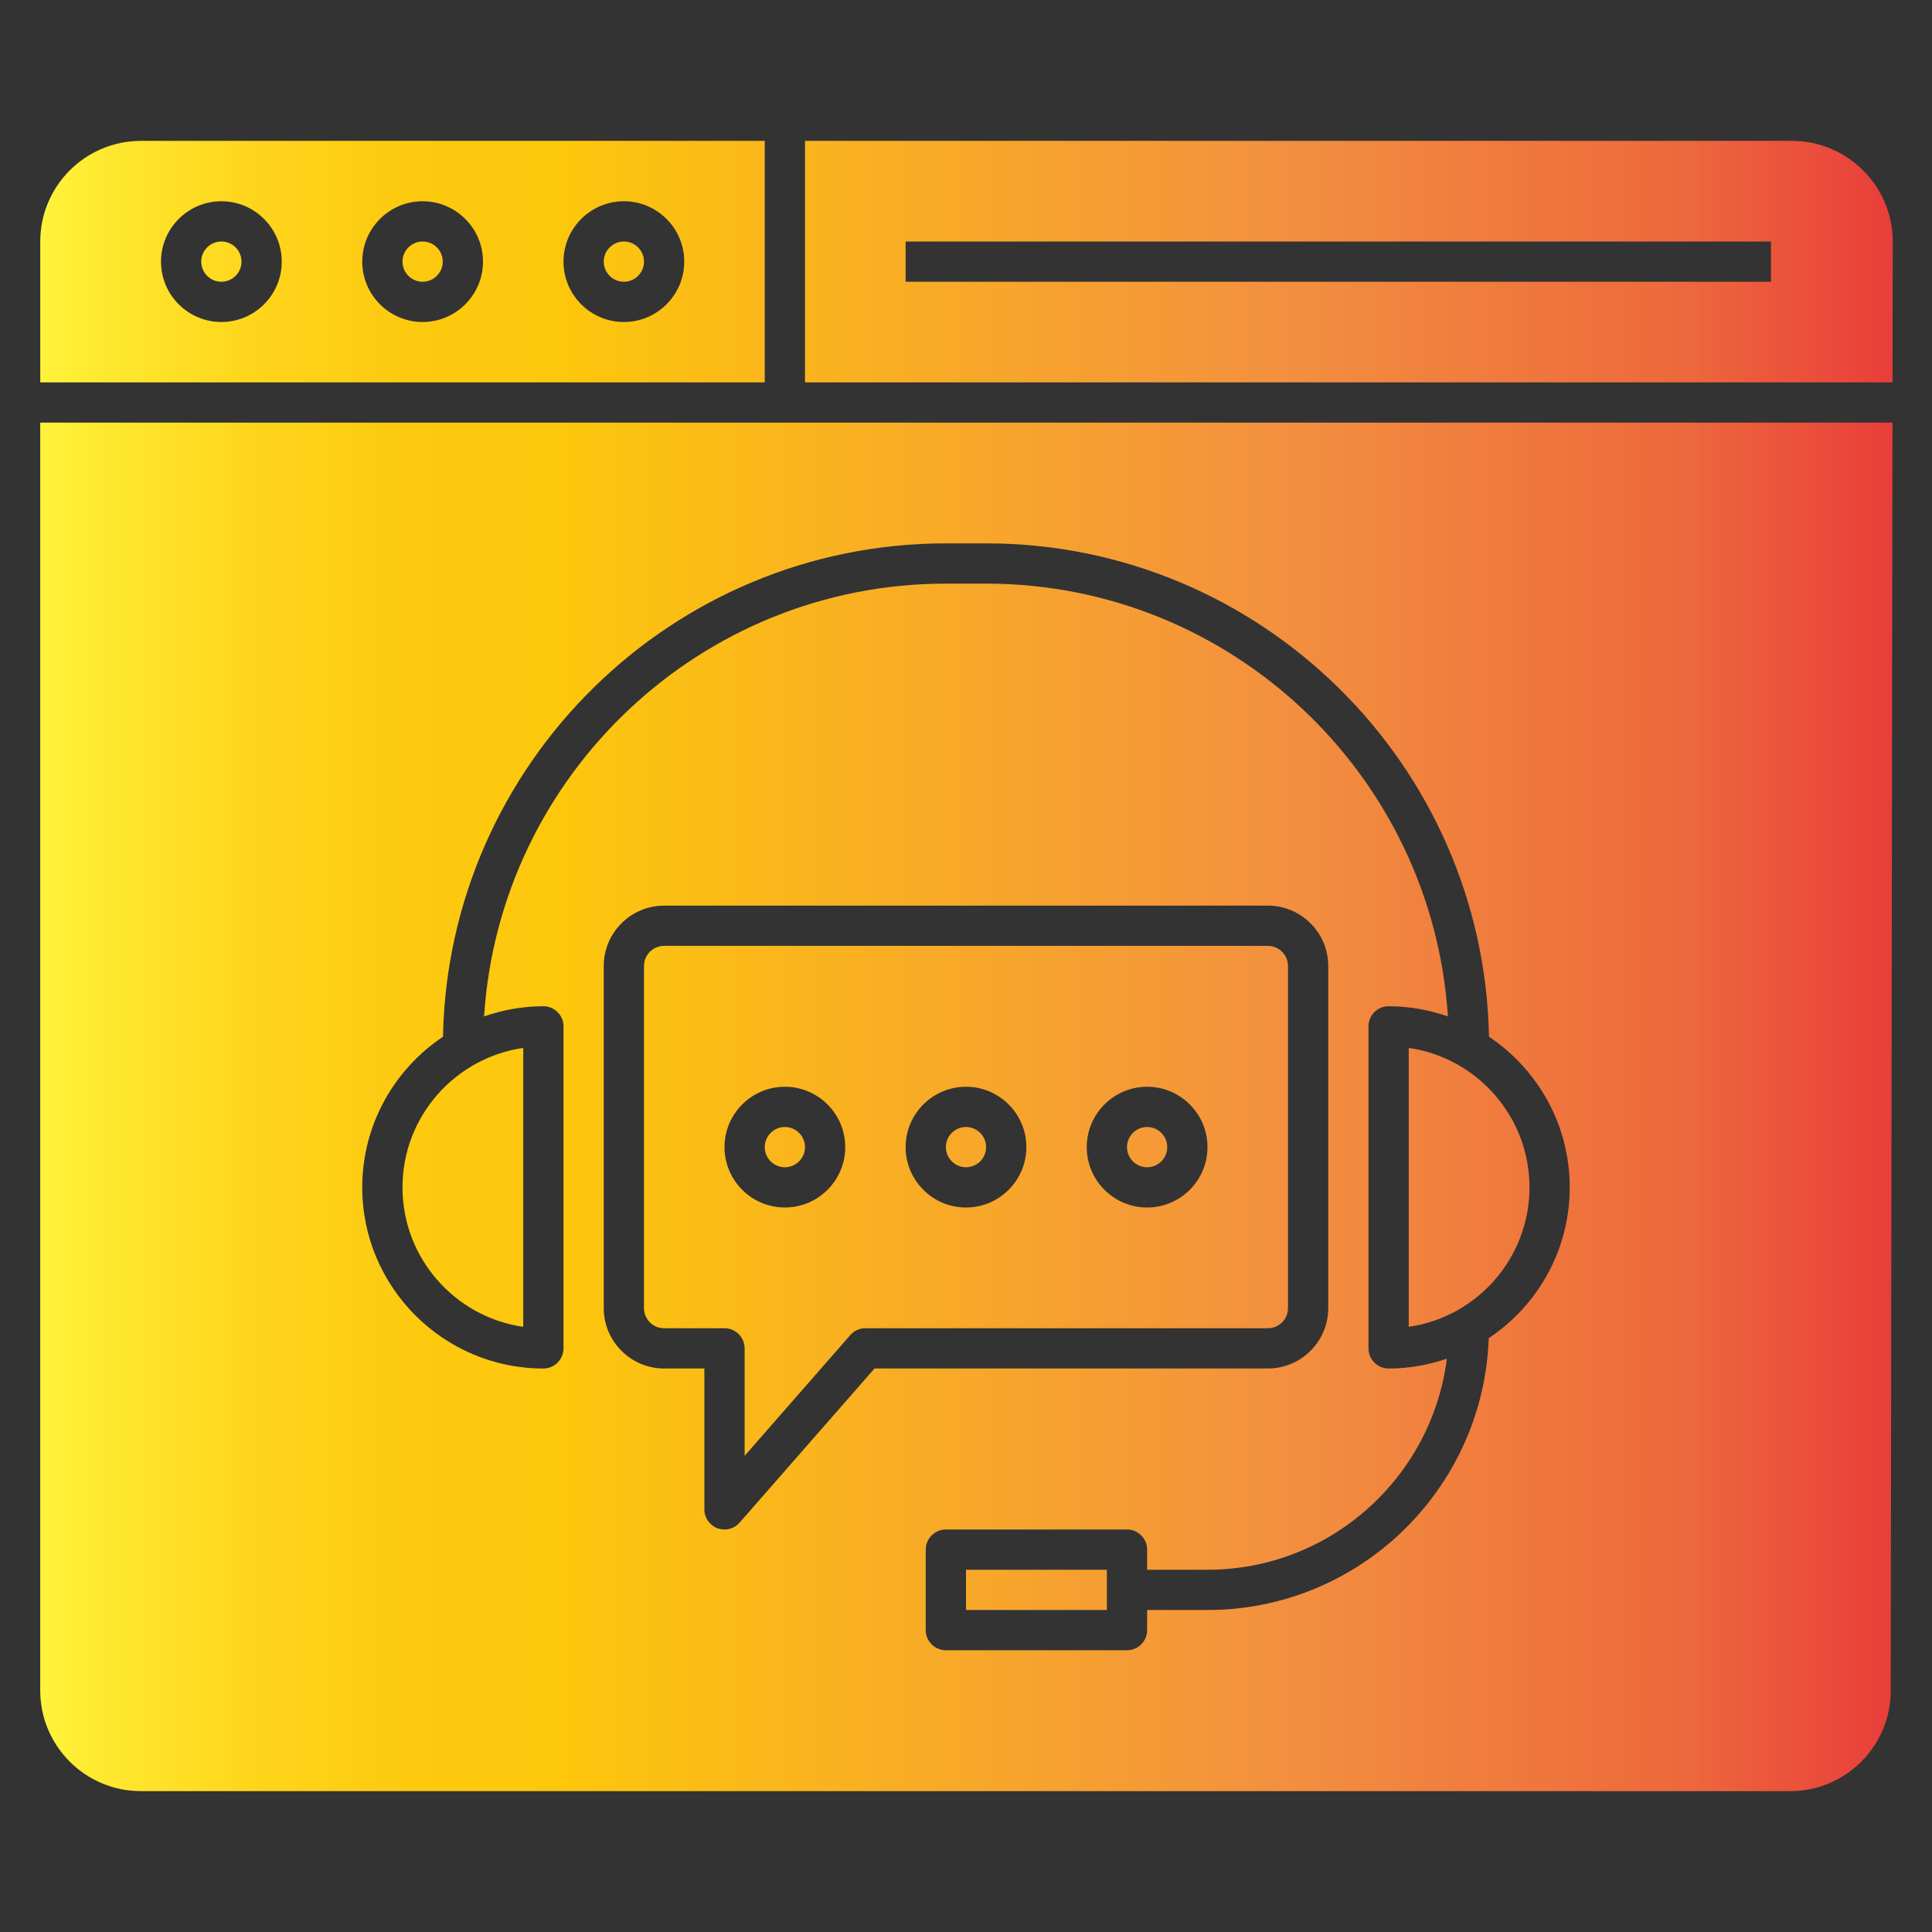
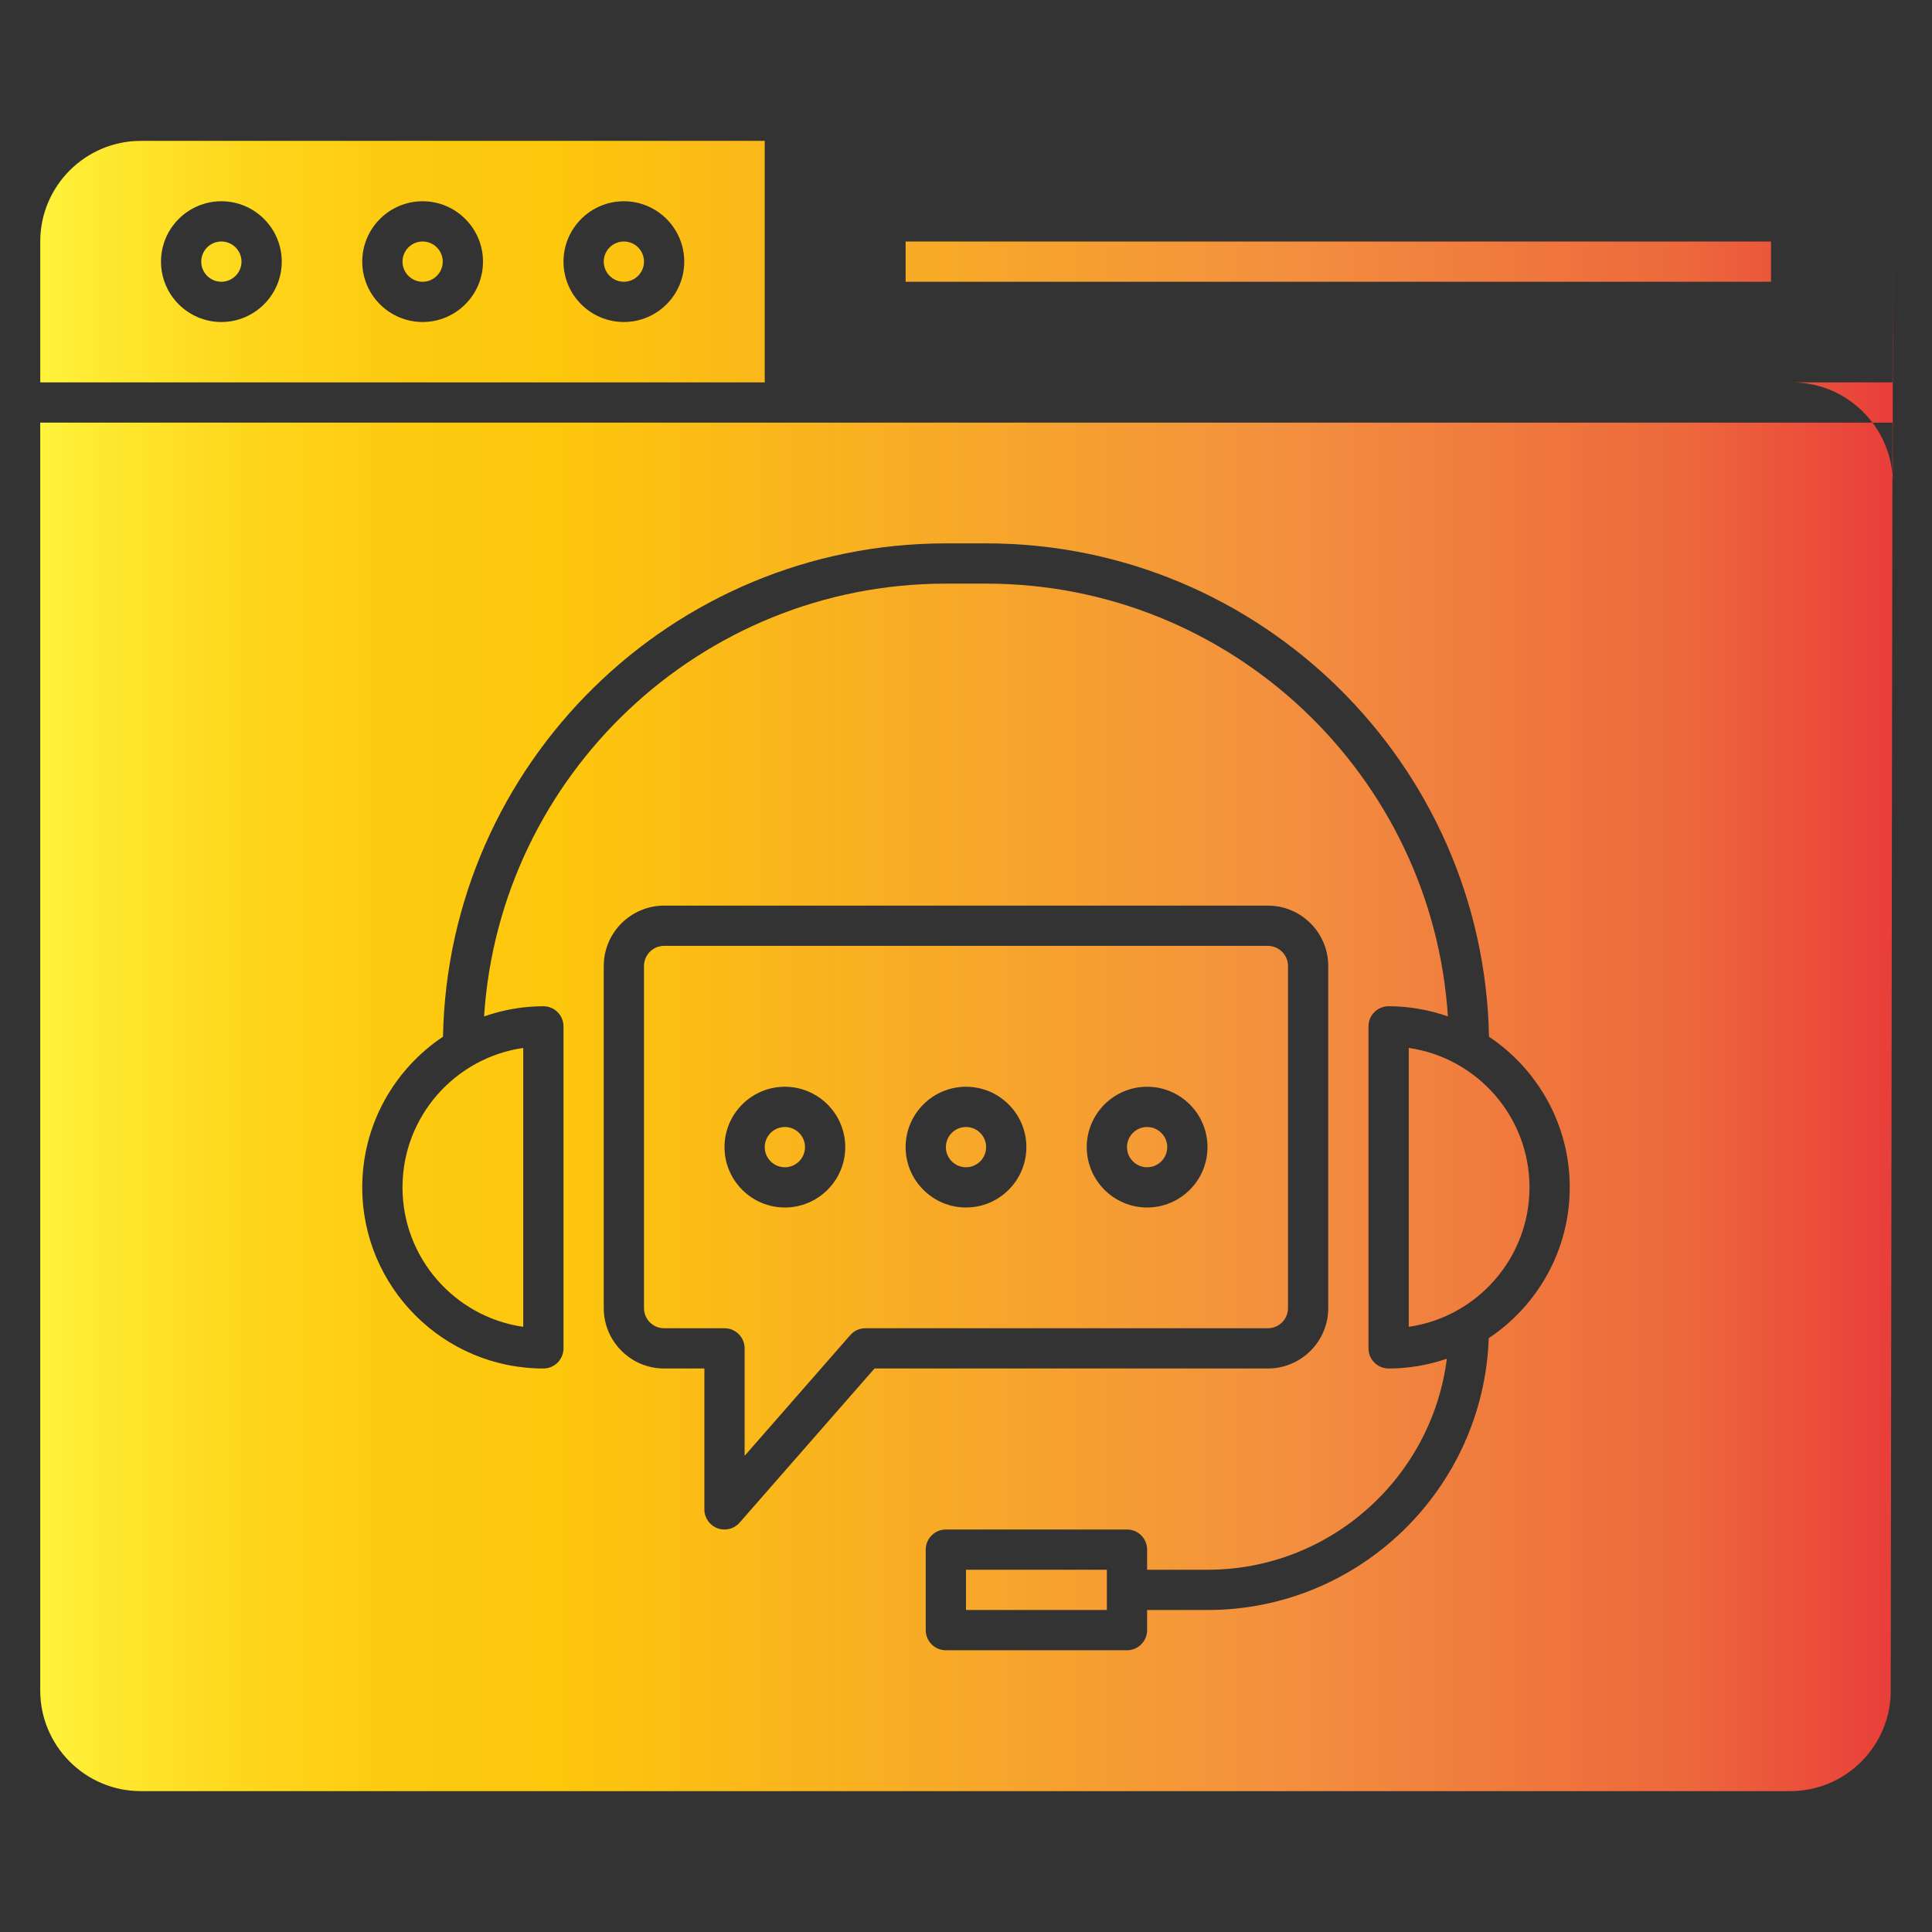
<svg xmlns="http://www.w3.org/2000/svg" id="Layer_1" enable-background="new 0 0 96 96" viewBox="0 0 96 96">
  <rect x="0" y="0" width="96" height="96" fill="#333333" stroke="none" />
  <linearGradient id="SVGID_1_" gradientUnits="userSpaceOnUse" x1="2" x2="94.049" y1="48" y2="48">
    <stop offset="0" stop-color="#fff33b" />
    <stop offset=".04" stop-color="#fee72e" />
    <stop offset=".117" stop-color="#fed51b" />
    <stop offset=".196" stop-color="#fdca10" />
    <stop offset=".281" stop-color="#fdc70c" />
    <stop offset=".669" stop-color="#f3903f" />
    <stop offset=".888" stop-color="#ed683c" />
    <stop offset="1" stop-color="#e93e3a" />
  </linearGradient>
-   <path d="m12 13c0 .551-.449 1-1 1s-1-.449-1-1 .449-1 1-1 1 .449 1 1zm26 6h-36v-7c0-2.757 2.243-5 5-5h31zm-24-6c0-1.654-1.346-3-3-3s-3 1.346-3 3 1.346 3 3 3 3-1.346 3-3zm10 0c0-1.654-1.346-3-3-3s-3 1.346-3 3 1.346 3 3 3 3-1.346 3-3zm10 0c0-1.654-1.346-3-3-3s-3 1.346-3 3 1.346 3 3 3 3-1.346 3-3zm5 43c-.551 0-1 .448-1 1s.449 1 1 1 1-.448 1-1-.449-1-1-1zm-8-44c-.551 0-1 .449-1 1s.449 1 1 1 1-.449 1-1-.449-1-1-1zm17 44c-.551 0-1 .448-1 1s.449 1 1 1 1-.448 1-1-.449-1-1-1zm-27-44c-.551 0-1 .449-1 1s.449 1 1 1 1-.449 1-1-.449-1-1-1zm73.049-.062-.01 7.062h-54.039v-12h49.05c2.723 0 4.965 2.215 5 4.938zm-6.049.062h-43v2h43zm-31 44c-.551 0-1 .448-1 1s.449 1 1 1 1-.448 1-1-.449-1-1-1zm-9 24h7v-2h-7zm22-14.071c3.388-.486 6-3.408 6-6.929s-2.612-6.442-6-6.929zm-7 .071h-20c-.289 0-.562.124-.752.342l-5.248 5.997v-5.339c0-.553-.448-1-1-1h-3c-.551 0-1-.448-1-1v-17c0-.552.449-1 1-1h30c.551 0 1 .448 1 1v17c0 .552-.449 1-1 1zm-21-9c0-1.654-1.346-3-3-3s-3 1.346-3 3 1.346 3 3 3 3-1.346 3-3zm9 0c0-1.654-1.346-3-3-3s-3 1.346-3 3 1.346 3 3 3 3-1.346 3-3zm9 0c0-1.654-1.346-3-3-3s-3 1.346-3 3 1.346 3 3 3 3-1.346 3-3zm-40 2c0 3.521 2.612 6.442 6 6.929v-13.857c-3.388.486-6 3.408-6 6.929zm20-38h54.037l-.088 62.952c.017 1.333-.496 2.603-1.442 3.562-.947.958-2.21 1.486-3.558 1.486h-81.95c-2.757 0-5-2.243-5-5v-63h36zm3.454 47h19.546c1.654 0 3-1.346 3-3v-17c0-1.654-1.346-3-3-3h-30c-1.654 0-3 1.346-3 3v17c0 1.654 1.346 3 3 3h2v7c0 .417.258.79.648.937.115.043.233.063.352.063.283 0 .559-.12.752-.342zm3.546-41c-13.622 0-24.727 10.953-24.988 24.514-2.417 1.615-4.012 4.367-4.012 7.486 0 4.963 4.038 9 9 9 .552 0 1-.447 1-1v-16c0-.553-.448-1-1-1-1.033 0-2.021.184-2.946.505.773-11.988 10.767-21.505 22.946-21.505h2c12.18 0 22.173 9.517 22.946 21.505-.925-.322-1.913-.505-2.946-.505-.552 0-1 .447-1 1v16c0 .553.448 1 1 1 1.013 0 1.984-.176 2.894-.486-.748 5.903-5.791 10.486-11.894 10.486h-3v-1c0-.553-.448-1-1-1h-9c-.552 0-1 .447-1 1v4c0 .553.448 1 1 1h9c.552 0 1-.447 1-1v-1h3c7.553 0 13.712-6.016 13.975-13.507 2.423-1.614 4.025-4.369 4.025-7.493 0-3.119-1.596-5.87-4.012-7.486-.261-13.561-11.365-24.514-24.988-24.514z" fill="url(#SVGID_1_)" />
+   <path d="m12 13c0 .551-.449 1-1 1s-1-.449-1-1 .449-1 1-1 1 .449 1 1zm26 6h-36v-7c0-2.757 2.243-5 5-5h31zm-24-6c0-1.654-1.346-3-3-3s-3 1.346-3 3 1.346 3 3 3 3-1.346 3-3zm10 0c0-1.654-1.346-3-3-3s-3 1.346-3 3 1.346 3 3 3 3-1.346 3-3zm10 0c0-1.654-1.346-3-3-3s-3 1.346-3 3 1.346 3 3 3 3-1.346 3-3zm5 43c-.551 0-1 .448-1 1s.449 1 1 1 1-.448 1-1-.449-1-1-1zm-8-44c-.551 0-1 .449-1 1s.449 1 1 1 1-.449 1-1-.449-1-1-1zm17 44c-.551 0-1 .448-1 1s.449 1 1 1 1-.448 1-1-.449-1-1-1zm-27-44c-.551 0-1 .449-1 1s.449 1 1 1 1-.449 1-1-.449-1-1-1zm73.049-.062-.01 7.062h-54.039h49.05c2.723 0 4.965 2.215 5 4.938zm-6.049.062h-43v2h43zm-31 44c-.551 0-1 .448-1 1s.449 1 1 1 1-.448 1-1-.449-1-1-1zm-9 24h7v-2h-7zm22-14.071c3.388-.486 6-3.408 6-6.929s-2.612-6.442-6-6.929zm-7 .071h-20c-.289 0-.562.124-.752.342l-5.248 5.997v-5.339c0-.553-.448-1-1-1h-3c-.551 0-1-.448-1-1v-17c0-.552.449-1 1-1h30c.551 0 1 .448 1 1v17c0 .552-.449 1-1 1zm-21-9c0-1.654-1.346-3-3-3s-3 1.346-3 3 1.346 3 3 3 3-1.346 3-3zm9 0c0-1.654-1.346-3-3-3s-3 1.346-3 3 1.346 3 3 3 3-1.346 3-3zm9 0c0-1.654-1.346-3-3-3s-3 1.346-3 3 1.346 3 3 3 3-1.346 3-3zm-40 2c0 3.521 2.612 6.442 6 6.929v-13.857c-3.388.486-6 3.408-6 6.929zm20-38h54.037l-.088 62.952c.017 1.333-.496 2.603-1.442 3.562-.947.958-2.21 1.486-3.558 1.486h-81.95c-2.757 0-5-2.243-5-5v-63h36zm3.454 47h19.546c1.654 0 3-1.346 3-3v-17c0-1.654-1.346-3-3-3h-30c-1.654 0-3 1.346-3 3v17c0 1.654 1.346 3 3 3h2v7c0 .417.258.79.648.937.115.043.233.063.352.063.283 0 .559-.12.752-.342zm3.546-41c-13.622 0-24.727 10.953-24.988 24.514-2.417 1.615-4.012 4.367-4.012 7.486 0 4.963 4.038 9 9 9 .552 0 1-.447 1-1v-16c0-.553-.448-1-1-1-1.033 0-2.021.184-2.946.505.773-11.988 10.767-21.505 22.946-21.505h2c12.18 0 22.173 9.517 22.946 21.505-.925-.322-1.913-.505-2.946-.505-.552 0-1 .447-1 1v16c0 .553.448 1 1 1 1.013 0 1.984-.176 2.894-.486-.748 5.903-5.791 10.486-11.894 10.486h-3v-1c0-.553-.448-1-1-1h-9c-.552 0-1 .447-1 1v4c0 .553.448 1 1 1h9c.552 0 1-.447 1-1v-1h3c7.553 0 13.712-6.016 13.975-13.507 2.423-1.614 4.025-4.369 4.025-7.493 0-3.119-1.596-5.87-4.012-7.486-.261-13.561-11.365-24.514-24.988-24.514z" fill="url(#SVGID_1_)" />
</svg>